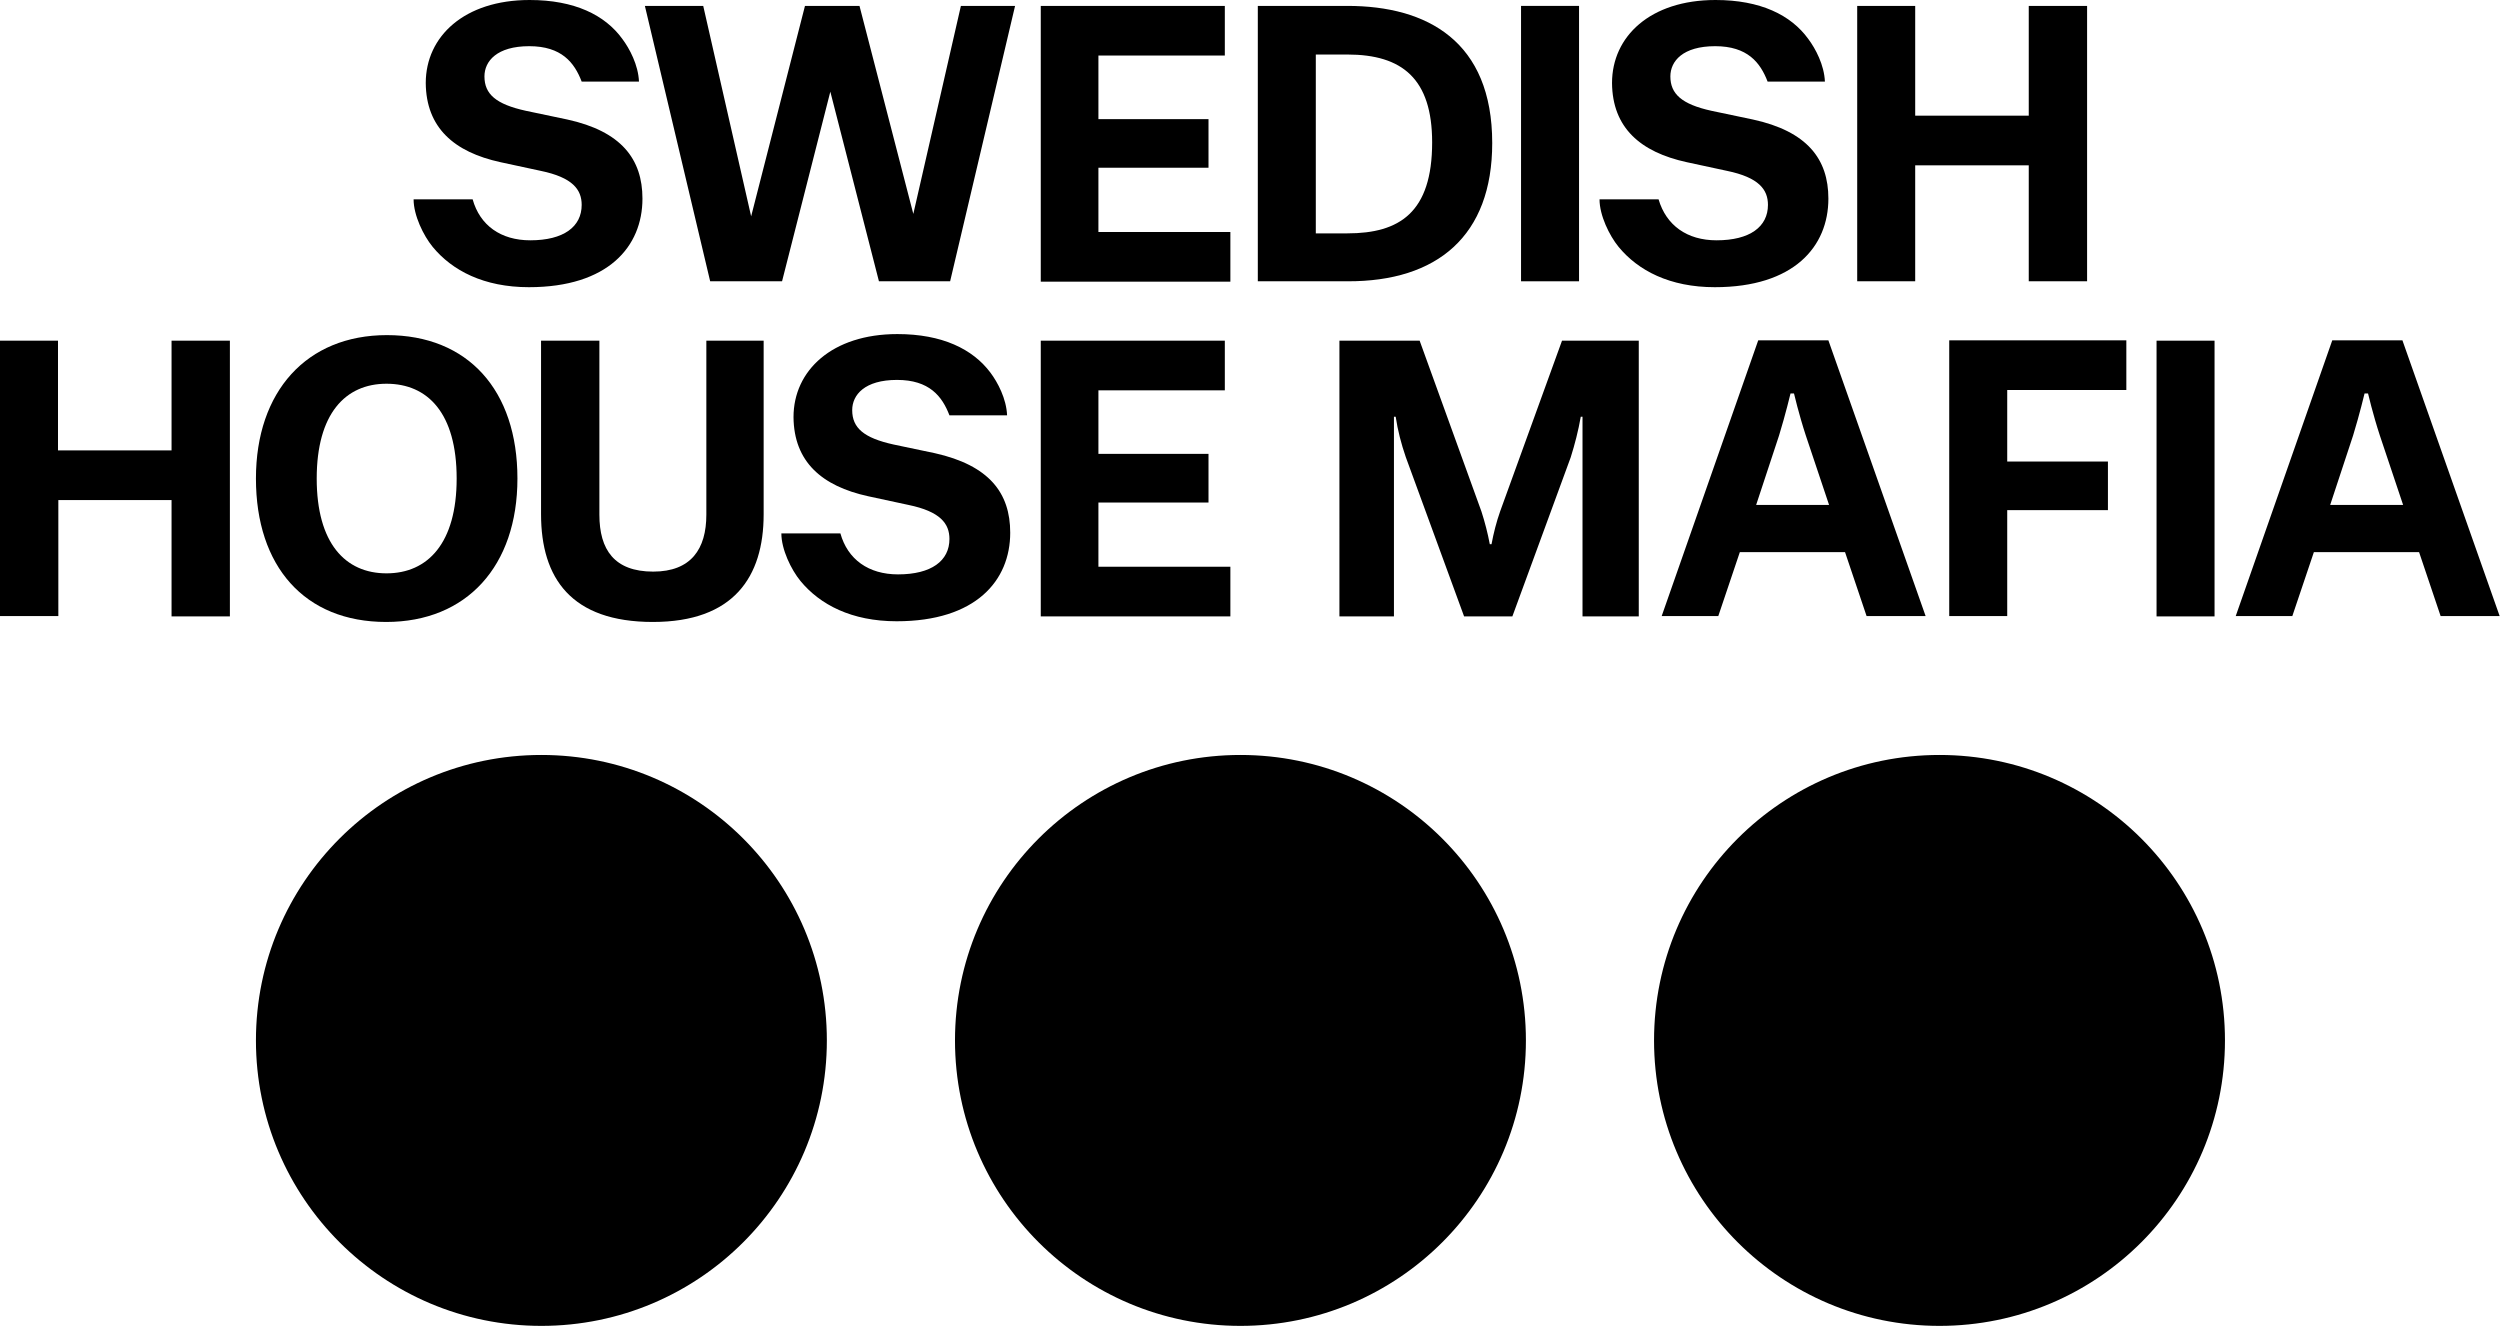
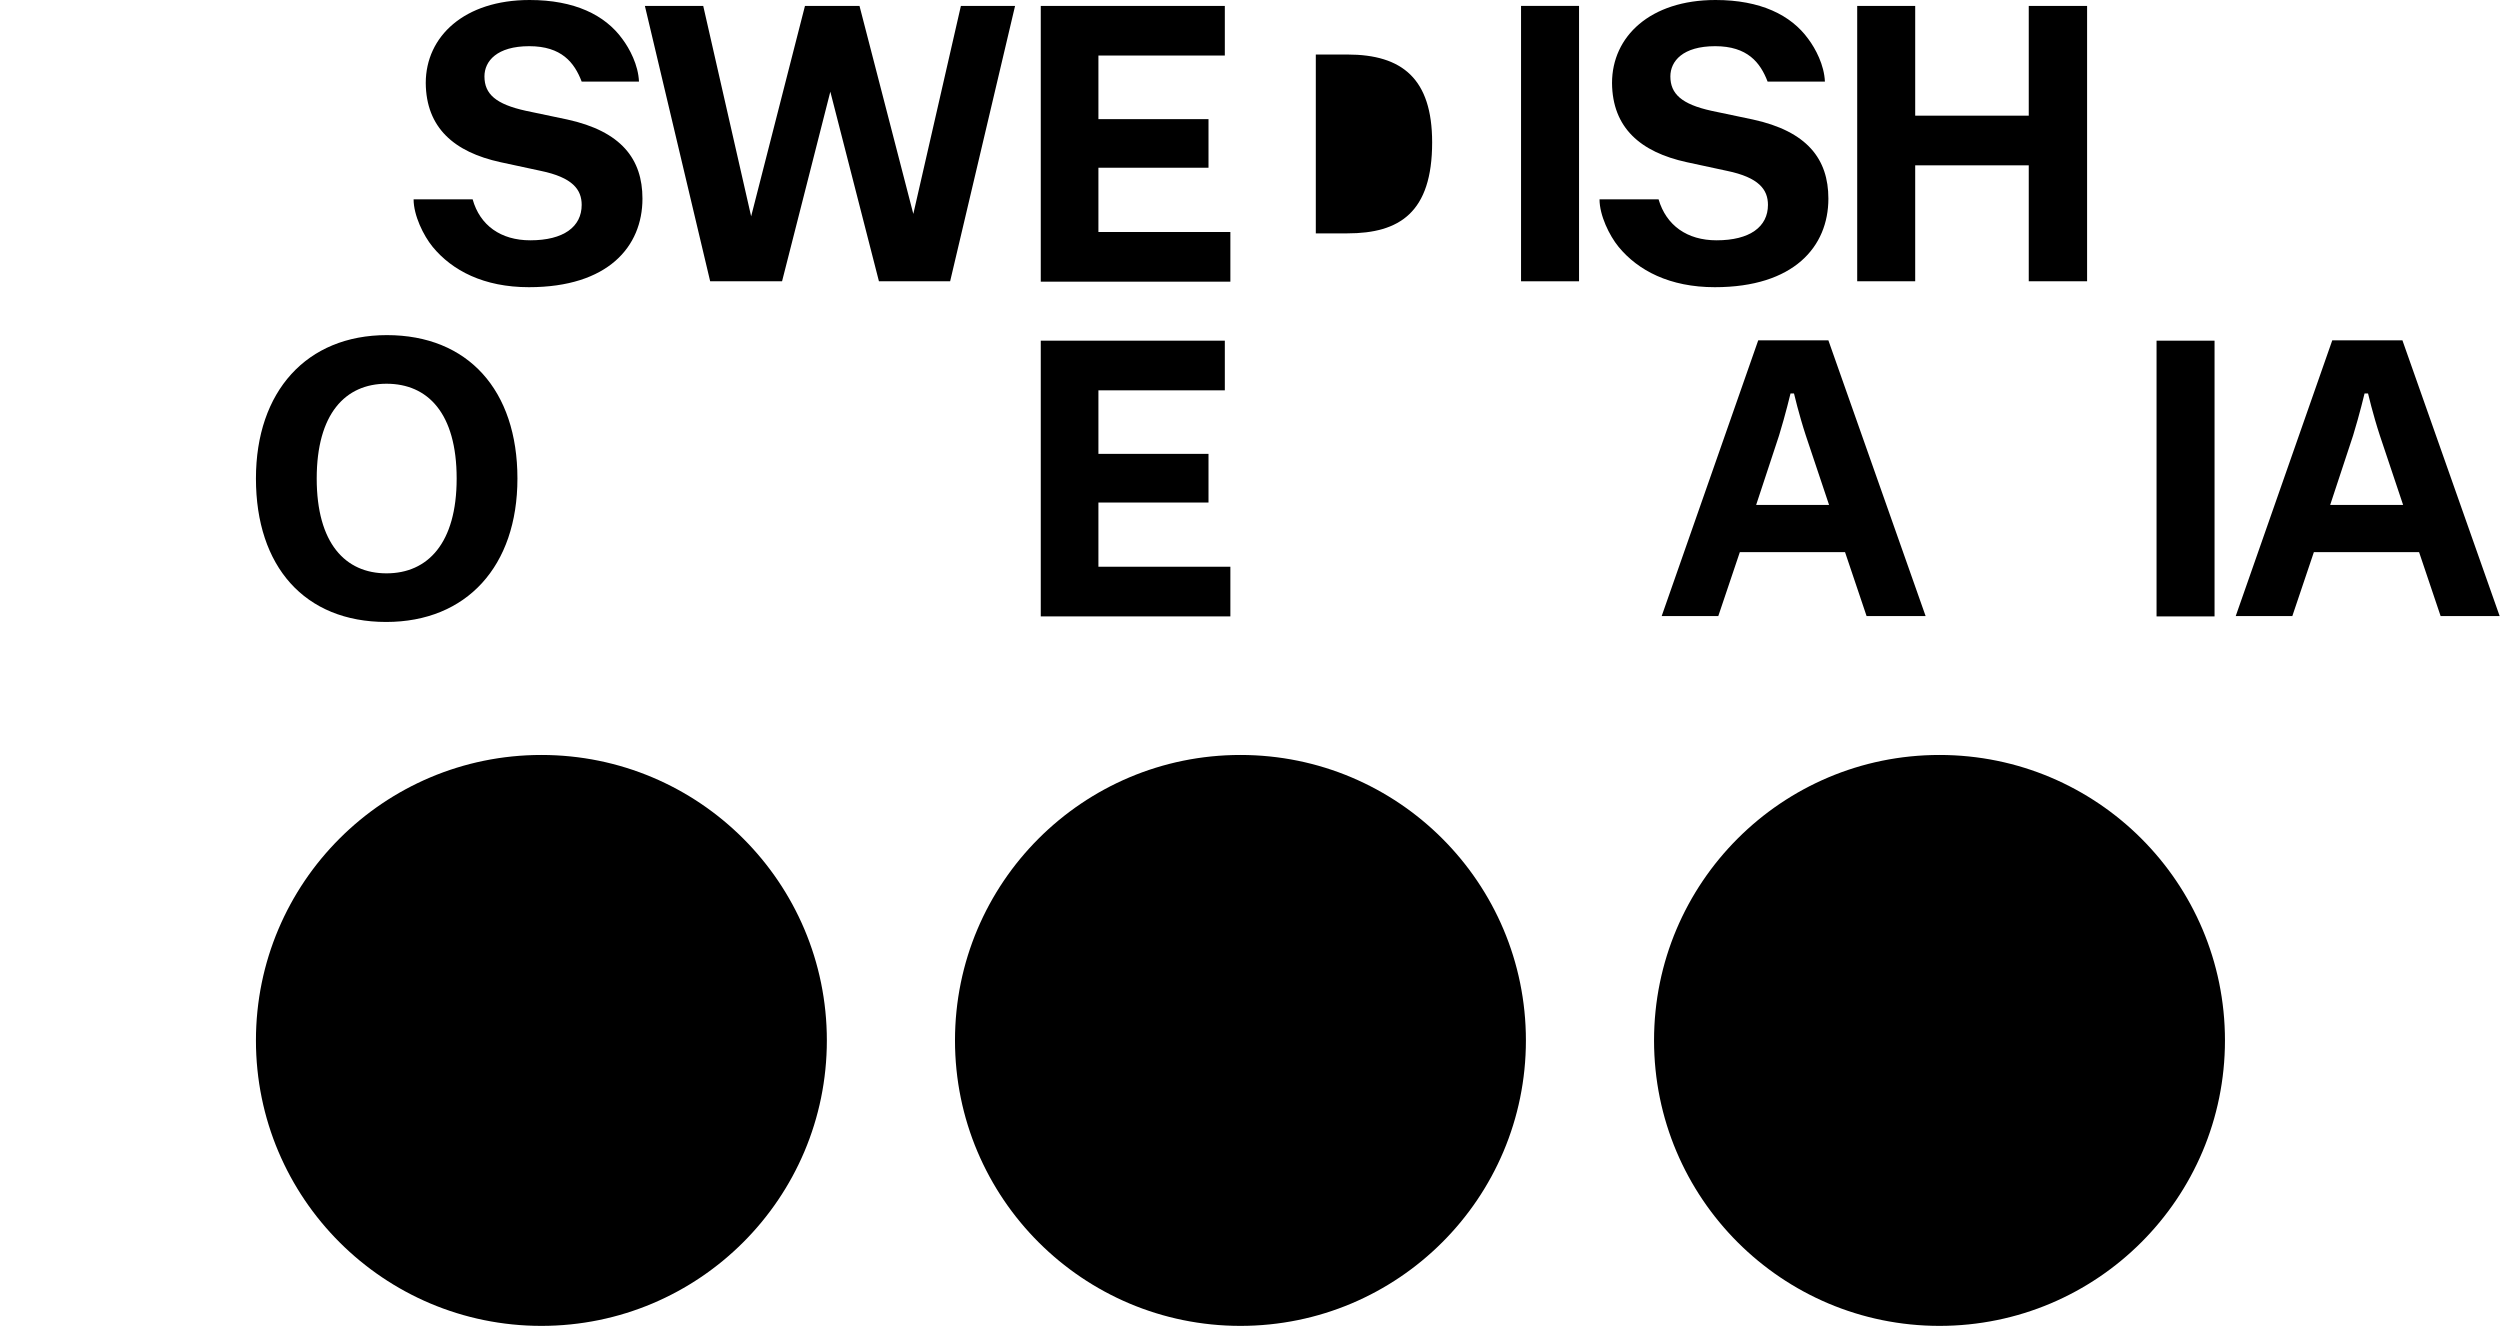
<svg xmlns="http://www.w3.org/2000/svg" viewBox="0 0 719.9 381.8">
  <path d="M239.1 26.4L225.2 81h-20.7L185.7 1.7h16.8l13.8 60.6 15.5-60.6h15.7L263 61.6l13.7-59.9h15.6L273.6 81h-20.5l-14-54.6z" />
  <path d="M299.7 1.7h53V16h-36.4v18.3H348v14h-31.7v18.5h38v14.3h-54.6V1.7z" />
-   <path d="M362.2 81V1.7H388c23 0 41.7 10.2 41.7 39.5 0 26.7-15.8 39.9-41.7 39.8h-25.8zM388 67.2c15 0 24.4-6 24.4-26.2 0-18.3-8.6-25.3-24.4-25.3h-9.1v51.5h9.1z" />
+   <path d="M362.2 81V1.7H388h-25.8zM388 67.2c15 0 24.4-6 24.4-26.2 0-18.3-8.6-25.3-24.4-25.3h-9.1v51.5h9.1z" />
  <path d="M438 1.7h16.7V81H438V1.7z" />
  <path d="M584.2 47.6h-32.7V81h-16.7V1.7h16.7v31.6h32.7V1.7H601V81h-16.8V47.6z" />
-   <path d="M49.4 144H16.8v33.4H0V98.1h16.7v31.6h32.7V98.1h16.8v79.4H49.4V144z" />
  <path d="M73.7 137.8c0-25.1 14.6-41.3 37.7-41.3 23.4 0 37.6 15.9 37.6 41.3 0 25.2-14.6 41.3-37.8 41.3-23.5 0-37.5-16-37.5-41.3zm57.8 0c0-18.8-8.3-27.3-20.2-27.3s-20.1 8.7-20.1 27.3 8.2 27.3 20.1 27.3 20.2-8.7 20.2-27.3z" />
-   <path d="M155.8 148.1v-50h16.8v50.1c0 10.1 4.3 16.4 15.5 16.4 10.9 0 15.3-6.5 15.3-16.4V98.1h16.5v50c0 18.1-8.7 31-31.9 31-23.5 0-32.2-12.6-32.2-31z" />
  <path d="M299.7 98.1h53v14.3h-36.4v18.3H348v14h-31.7v18.5h38v14.3h-54.6V98.1z" />
-   <path d="M408.8 98.1l17.8 49.2c1 3.1 1.8 6.2 2.4 9.4h.5c.6-3.2 1.4-6.4 2.5-9.5l17.8-49.1h22.1v79.4h-16.2V120h-.5c-.7 4-1.7 7.9-2.9 11.7l-16.8 45.8h-13.9l-16.8-45.9c-1.3-3.8-2.3-7.6-2.9-11.6h-.5v57.5h-15.7V98.1h23.1z" />
  <path d="M531.3 159H501l-6.2 18.4h-16.3L506.3 98h20.2l28 79.4h-17l-6.2-18.4zm-25.6-13.6h21l-6.7-20c-2-6.1-3.4-12.1-3.4-12.1h-1s-1.4 5.9-3.3 12.1l-6.6 20z" />
-   <path d="M561.3 98h51v14.3H578v20.6h29v14h-29v30.5h-16.7V98z" />
  <path d="M621 98.1h16.7v79.4H621V98.1z" />
  <path d="M696.6 159h-30.3l-6.2 18.4h-16.3L671.6 98h20.2l28 79.4h-17l-6.2-18.4zM671 145.4h21l-6.7-20c-2-6.1-3.4-12.1-3.4-12.1h-1s-1.4 5.9-3.3 12.1l-6.6 20z" />
  <path d="M163.3 34.4l-11.9-2.5c-8.6-1.9-11.9-4.8-11.9-9.9 0-4.4 3.6-8.7 12.9-8.7s13 4.7 15.1 10.2H184c-.2-4.8-2.7-9.5-4.8-12.3-5-6.9-13.8-11.2-26.7-11.2-18.8 0-29.9 10.5-29.9 23.9.1 12.9 8.2 19.9 21.5 22.8l11.6 2.5c9.2 1.9 11.8 5.4 11.8 9.8 0 6.3-5.2 10.2-14.8 10.2-8.5 0-14.5-4.3-16.6-11.8h-17c0 4.6 2.8 10.4 5.5 13.7 5.6 6.8 14.7 11.6 27.7 11.6 22.8 0 32.7-11.7 32.7-25.5 0-11.4-6.1-19.4-21.7-22.8z" />
  <path d="M504.7 34.4l-11.9-2.5C484.2 30 481 27 481 22c0-4.4 3.6-8.7 12.9-8.7s13 4.7 15.1 10.2h16.5c-.2-4.8-2.7-9.5-4.8-12.3C515.7 4.3 506.9 0 494 0c-18.8 0-29.8 10.5-29.8 23.9.1 12.9 8.2 19.9 21.5 22.8l11.6 2.5c9.2 1.9 11.8 5.4 11.8 9.8 0 6.3-5.2 10.2-14.8 10.2-8.5 0-14.5-4.3-16.7-11.8h-17c0 4.6 2.8 10.4 5.5 13.7 5.6 6.8 14.7 11.6 27.7 11.6 22.8 0 32.7-11.7 32.7-25.5 0-11.4-6.1-19.4-21.8-22.8z" />
  <path d="M155.9 381.8c45.4 0 82.2-36.8 82.2-82.2 0-45.4-36.8-82.2-82.2-82.2-45.4 0-82.2 36.8-82.2 82.2 0 45.4 36.8 82.2 82.2 82.2" />
  <path d="M357.2 381.8c45.4 0 82.2-36.8 82.2-82.2 0-45.4-36.8-82.2-82.2-82.2-45.4 0-82.2 36.8-82.2 82.2 0 45.4 36.8 82.2 82.2 82.2" />
  <path d="M558.5 381.8c45.4 0 82.2-36.8 82.2-82.2 0-45.4-36.8-82.2-82.2-82.2-45.4 0-82.2 36.8-82.2 82.2 0 45.4 36.8 82.2 82.2 82.2" />
-   <path d="M269.2 130.5l-11.9-2.5c-8.6-1.9-11.9-4.8-11.9-9.9 0-4.4 3.6-8.7 12.9-8.7s13 4.7 15.1 10.2H290c-.2-4.8-2.7-9.5-4.8-12.3-5.1-6.8-13.9-11.1-26.8-11.1-18.8 0-29.9 10.5-29.9 23.9.1 12.9 8.2 19.9 21.5 22.8l11.6 2.5c9.2 1.9 11.8 5.4 11.8 9.8 0 6.3-5.2 10.2-14.8 10.2-8.5 0-14.5-4.3-16.6-11.8h-17c0 4.6 2.8 10.4 5.5 13.7 5.6 6.8 14.7 11.6 27.7 11.6 22.8 0 32.7-11.7 32.7-25.5 0-11.5-6.1-19.4-21.7-22.9z" />
</svg>